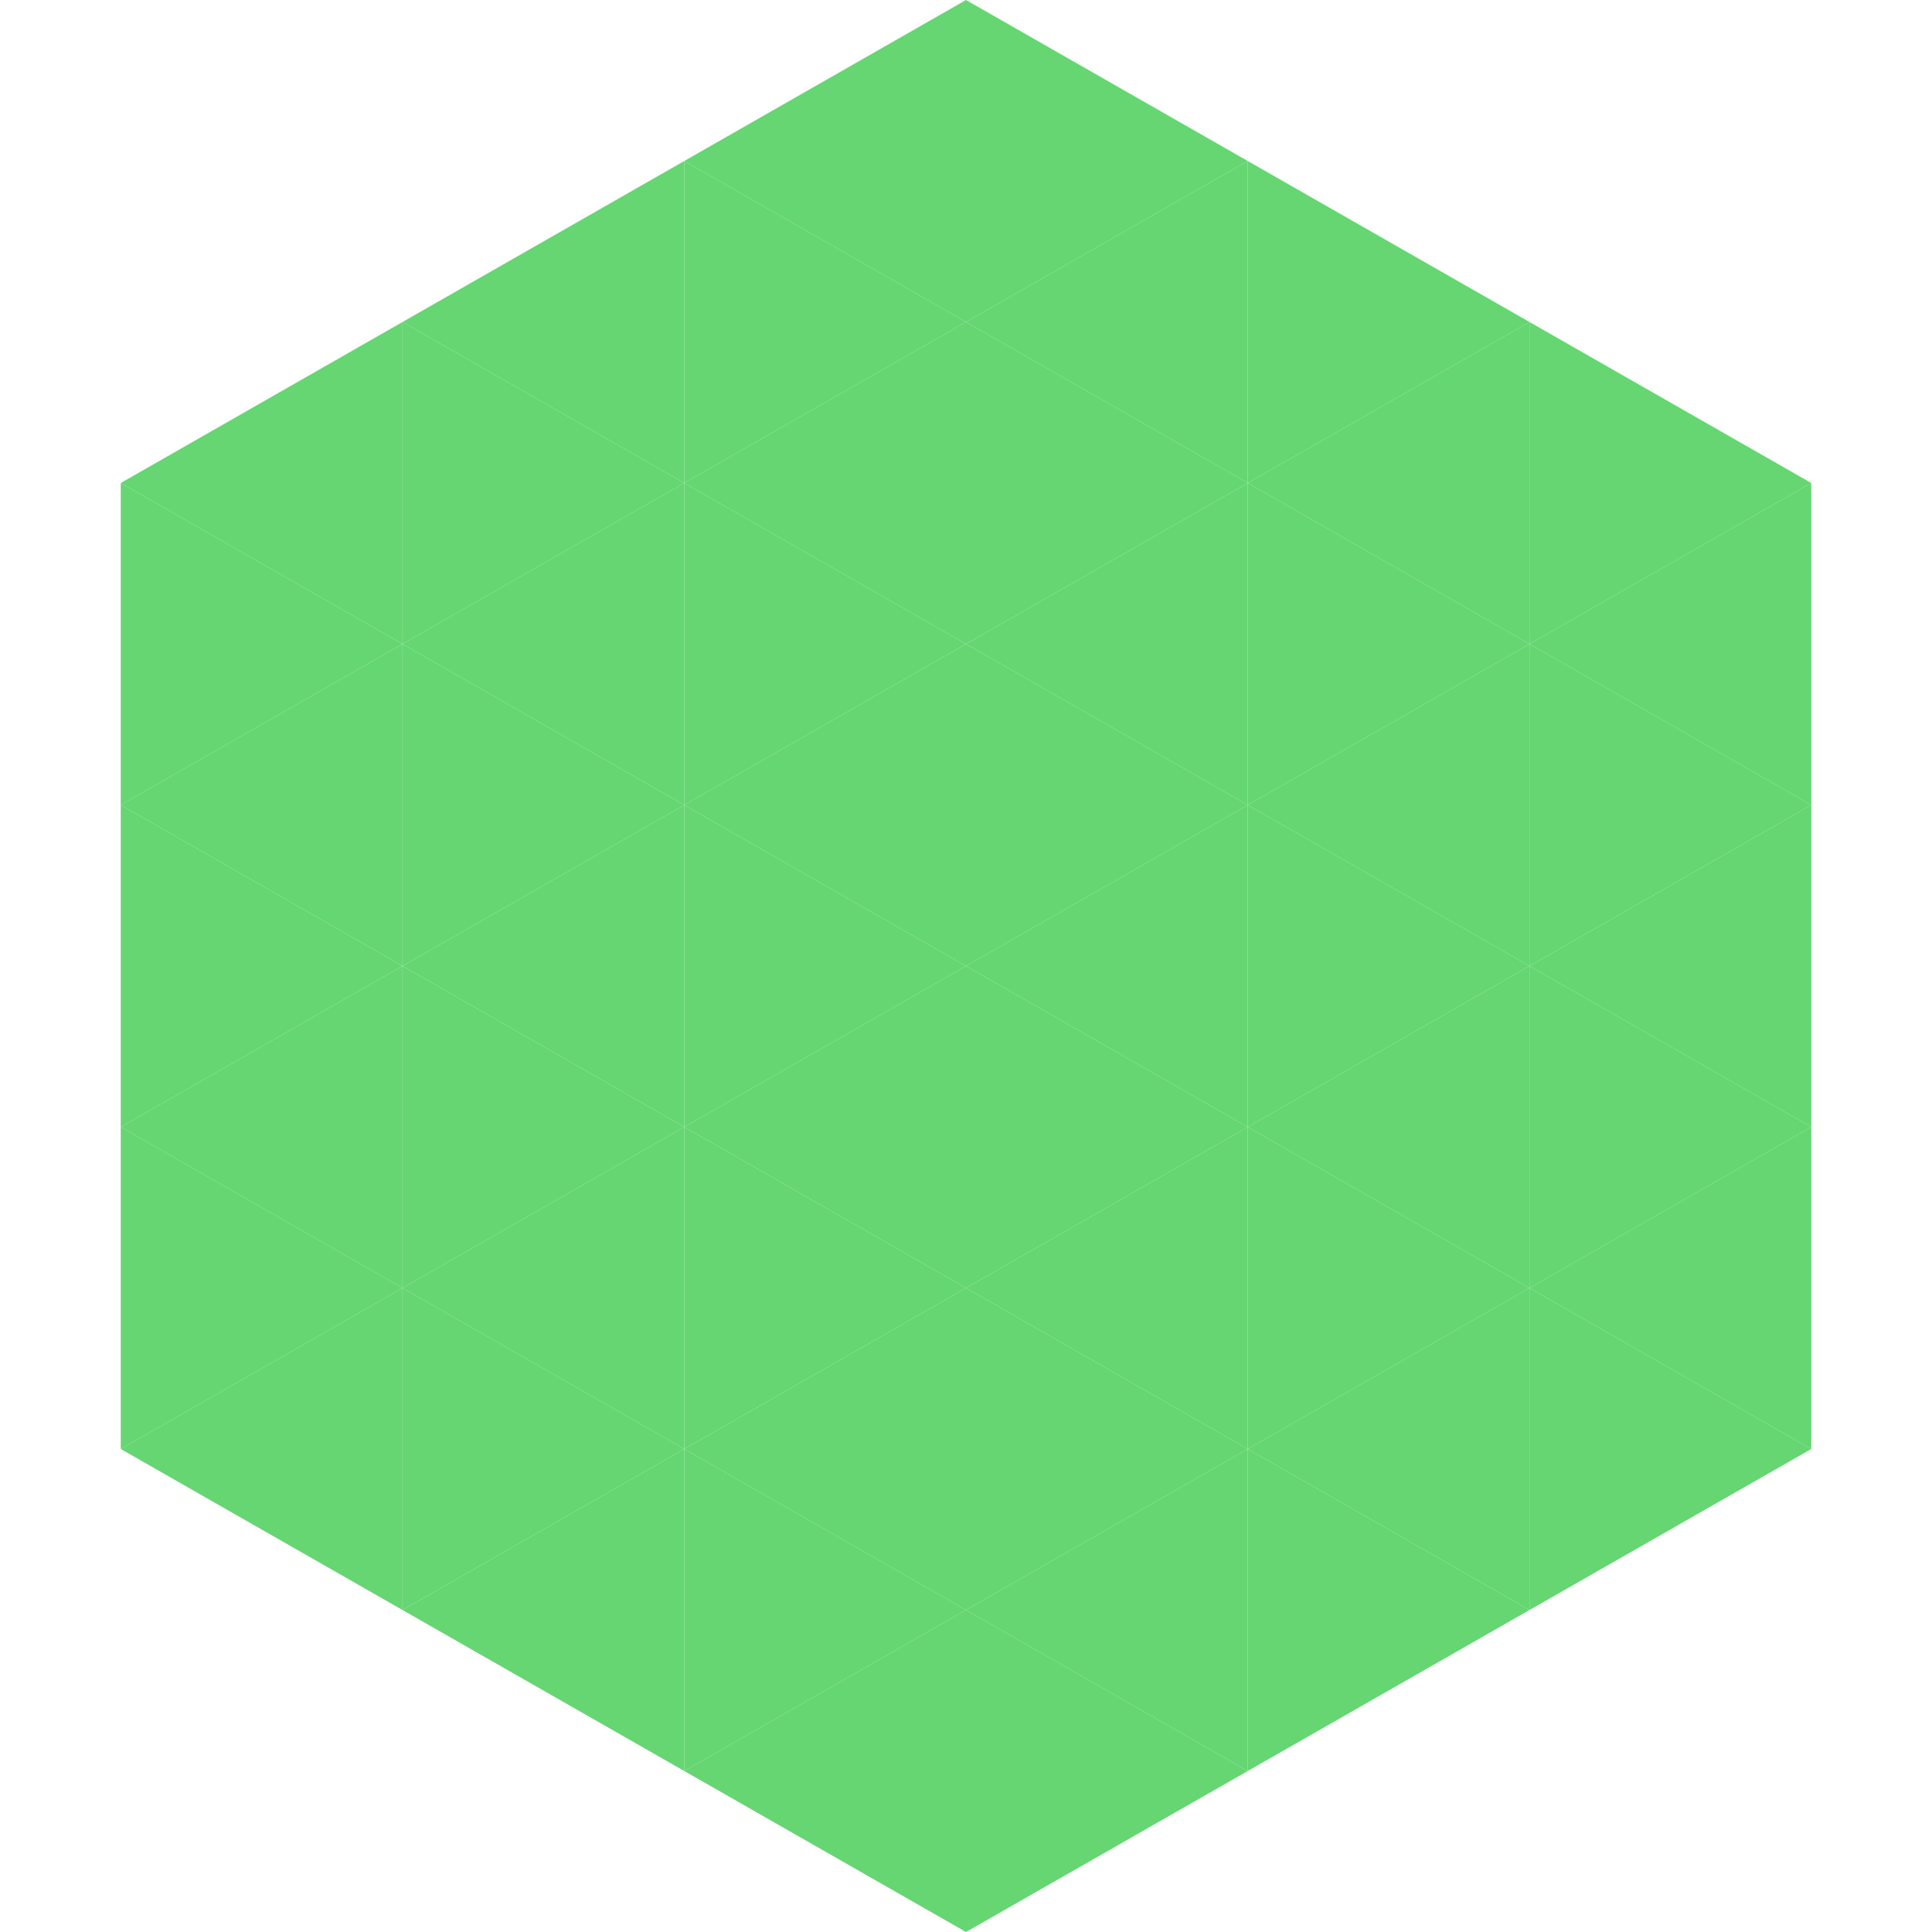
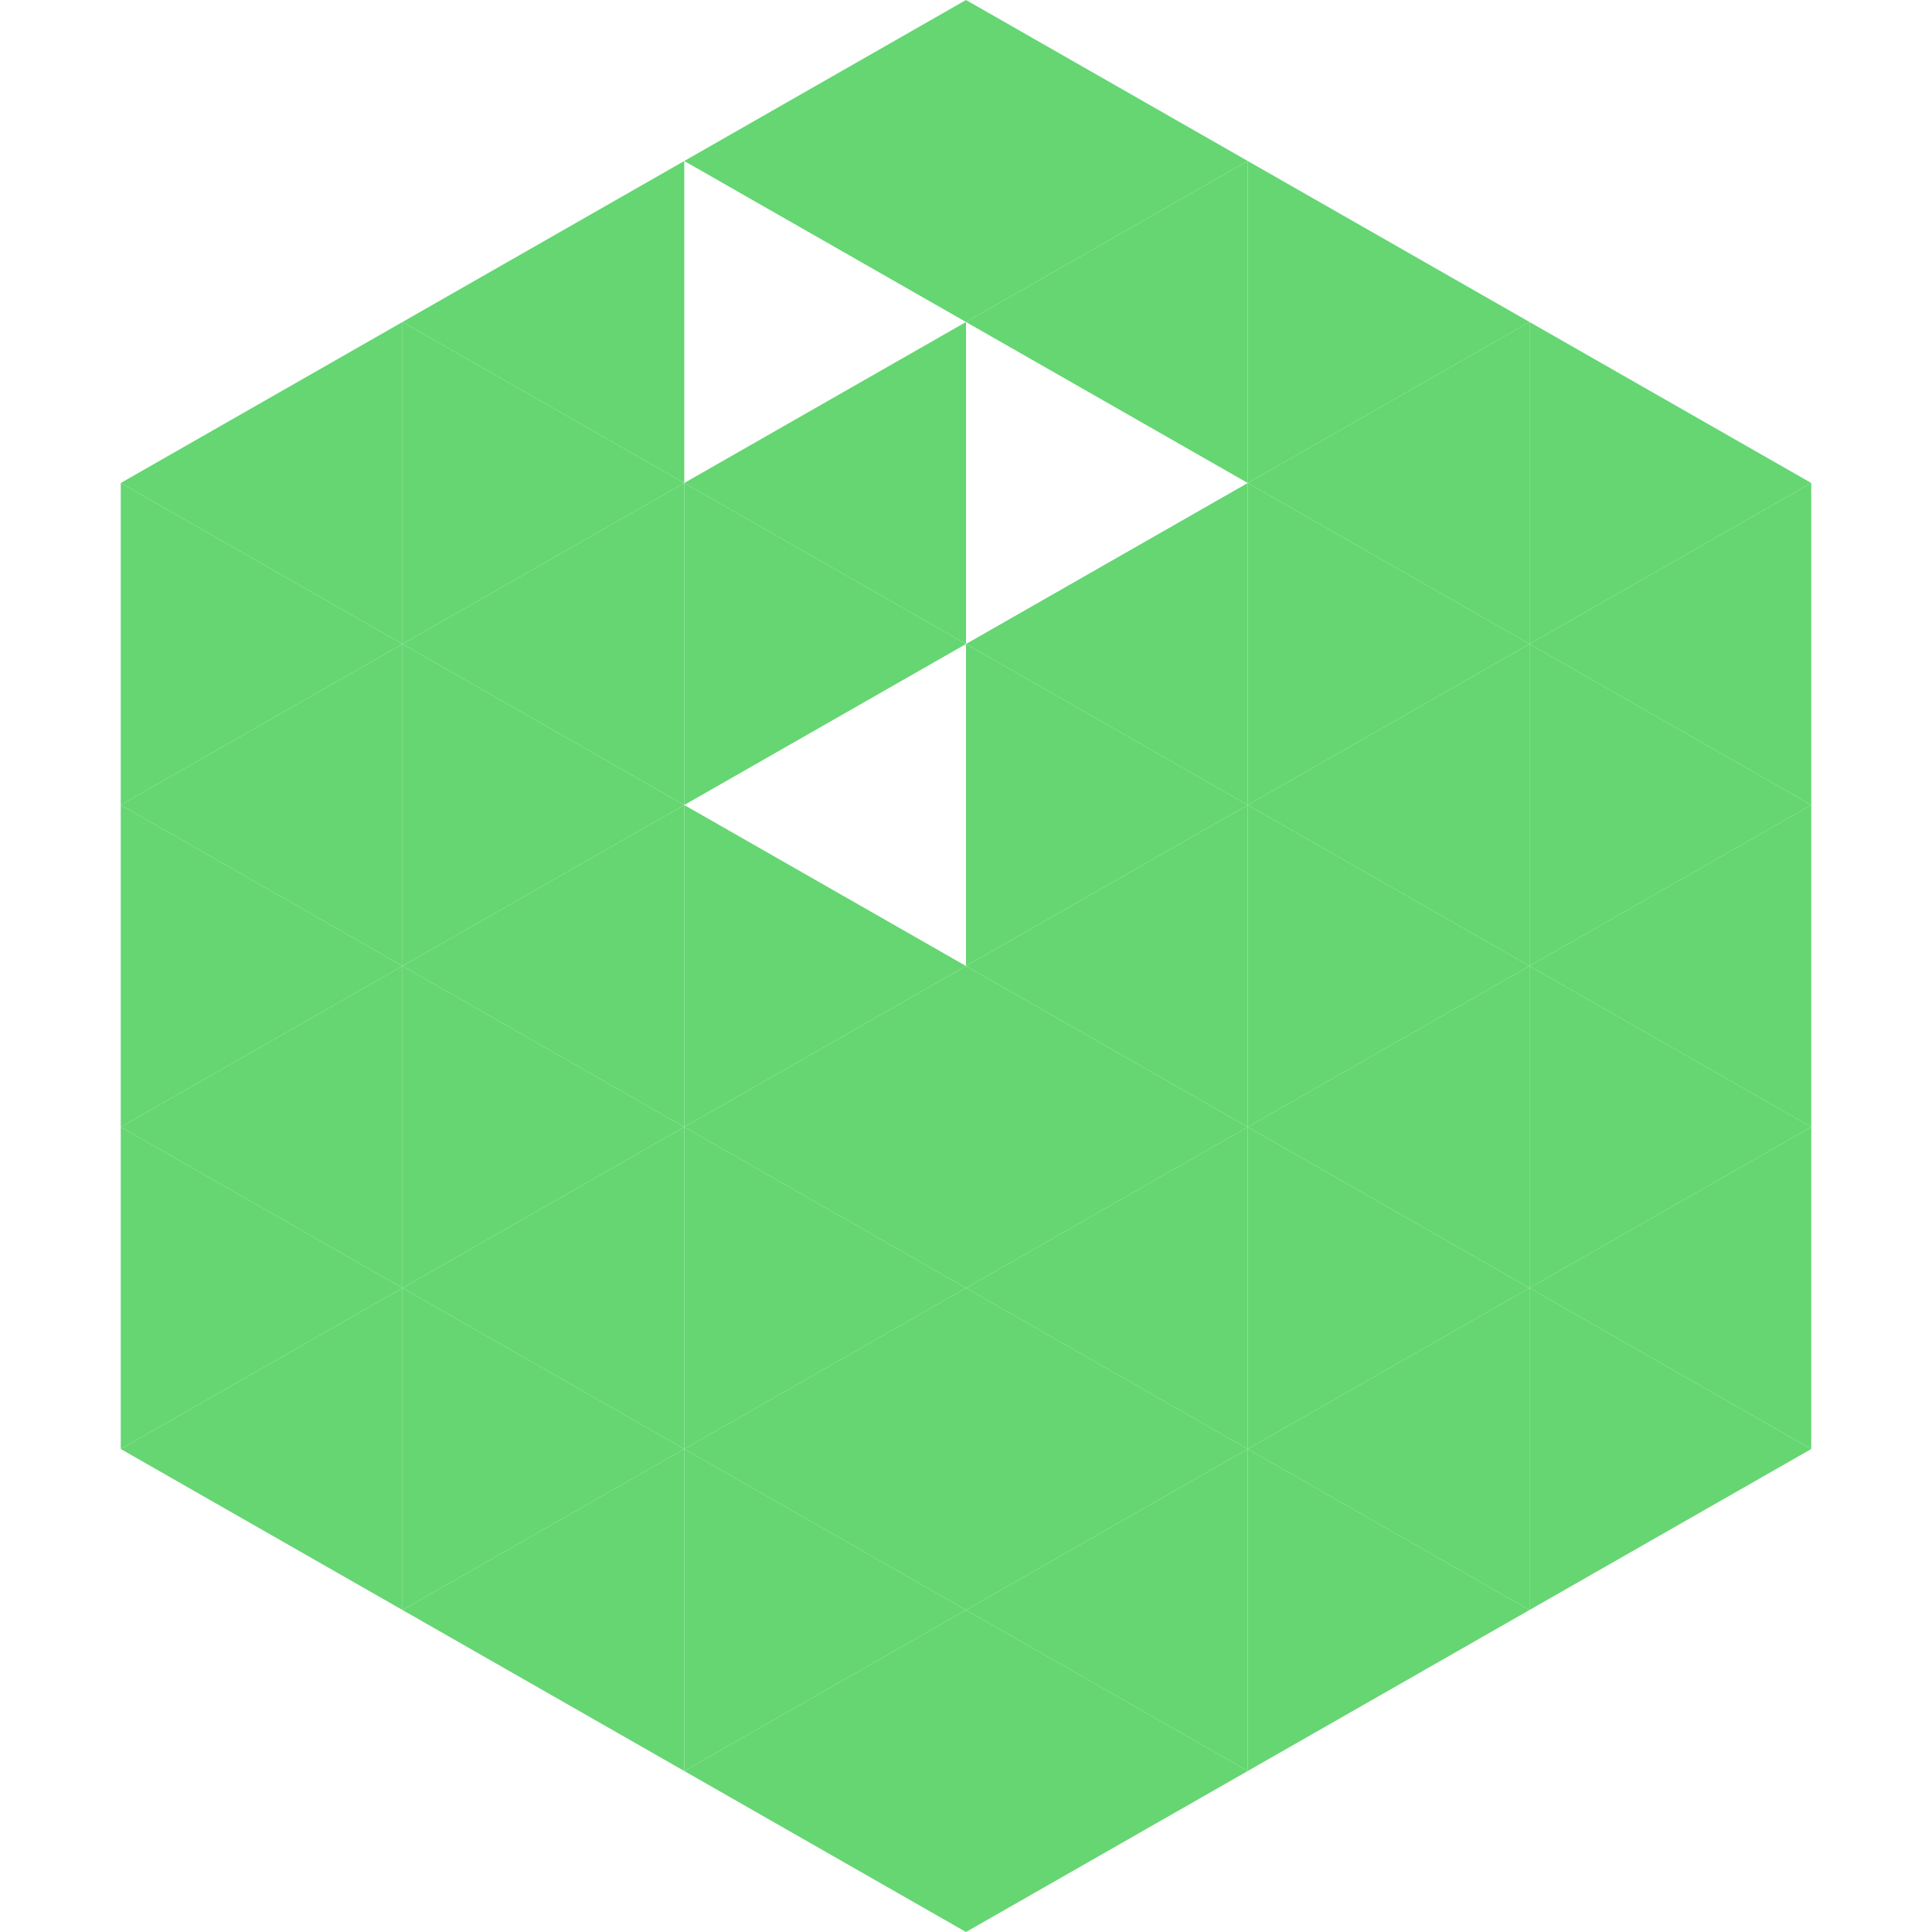
<svg xmlns="http://www.w3.org/2000/svg" width="240" height="240">
  <polygon points="50,40 15,60 50,80" style="fill:rgb(101,214,114)" />
  <polygon points="190,40 225,60 190,80" style="fill:rgb(101,214,114)" />
  <polygon points="15,60 50,80 15,100" style="fill:rgb(101,214,114)" />
  <polygon points="225,60 190,80 225,100" style="fill:rgb(101,214,114)" />
  <polygon points="50,80 15,100 50,120" style="fill:rgb(101,214,114)" />
  <polygon points="190,80 225,100 190,120" style="fill:rgb(101,214,114)" />
  <polygon points="15,100 50,120 15,140" style="fill:rgb(101,214,114)" />
  <polygon points="225,100 190,120 225,140" style="fill:rgb(101,214,114)" />
  <polygon points="50,120 15,140 50,160" style="fill:rgb(101,214,114)" />
  <polygon points="190,120 225,140 190,160" style="fill:rgb(101,214,114)" />
  <polygon points="15,140 50,160 15,180" style="fill:rgb(101,214,114)" />
  <polygon points="225,140 190,160 225,180" style="fill:rgb(101,214,114)" />
  <polygon points="50,160 15,180 50,200" style="fill:rgb(101,214,114)" />
  <polygon points="190,160 225,180 190,200" style="fill:rgb(101,214,114)" />
  <polygon points="15,180 50,200 15,220" style="fill:rgb(255,255,255); fill-opacity:0" />
  <polygon points="225,180 190,200 225,220" style="fill:rgb(255,255,255); fill-opacity:0" />
  <polygon points="50,0 85,20 50,40" style="fill:rgb(255,255,255); fill-opacity:0" />
  <polygon points="190,0 155,20 190,40" style="fill:rgb(255,255,255); fill-opacity:0" />
  <polygon points="85,20 50,40 85,60" style="fill:rgb(101,214,114)" />
  <polygon points="155,20 190,40 155,60" style="fill:rgb(101,214,114)" />
  <polygon points="50,40 85,60 50,80" style="fill:rgb(101,214,114)" />
  <polygon points="190,40 155,60 190,80" style="fill:rgb(101,214,114)" />
  <polygon points="85,60 50,80 85,100" style="fill:rgb(101,214,114)" />
  <polygon points="155,60 190,80 155,100" style="fill:rgb(101,214,114)" />
  <polygon points="50,80 85,100 50,120" style="fill:rgb(101,214,114)" />
  <polygon points="190,80 155,100 190,120" style="fill:rgb(101,214,114)" />
  <polygon points="85,100 50,120 85,140" style="fill:rgb(101,214,114)" />
  <polygon points="155,100 190,120 155,140" style="fill:rgb(101,214,114)" />
  <polygon points="50,120 85,140 50,160" style="fill:rgb(101,214,114)" />
  <polygon points="190,120 155,140 190,160" style="fill:rgb(101,214,114)" />
  <polygon points="85,140 50,160 85,180" style="fill:rgb(101,214,114)" />
  <polygon points="155,140 190,160 155,180" style="fill:rgb(101,214,114)" />
  <polygon points="50,160 85,180 50,200" style="fill:rgb(101,214,114)" />
  <polygon points="190,160 155,180 190,200" style="fill:rgb(101,214,114)" />
  <polygon points="85,180 50,200 85,220" style="fill:rgb(101,214,114)" />
  <polygon points="155,180 190,200 155,220" style="fill:rgb(101,214,114)" />
  <polygon points="120,0 85,20 120,40" style="fill:rgb(101,214,114)" />
  <polygon points="120,0 155,20 120,40" style="fill:rgb(101,214,114)" />
-   <polygon points="85,20 120,40 85,60" style="fill:rgb(101,214,114)" />
  <polygon points="155,20 120,40 155,60" style="fill:rgb(101,214,114)" />
  <polygon points="120,40 85,60 120,80" style="fill:rgb(101,214,114)" />
-   <polygon points="120,40 155,60 120,80" style="fill:rgb(101,214,114)" />
  <polygon points="85,60 120,80 85,100" style="fill:rgb(101,214,114)" />
  <polygon points="155,60 120,80 155,100" style="fill:rgb(101,214,114)" />
-   <polygon points="120,80 85,100 120,120" style="fill:rgb(101,214,114)" />
  <polygon points="120,80 155,100 120,120" style="fill:rgb(101,214,114)" />
  <polygon points="85,100 120,120 85,140" style="fill:rgb(101,214,114)" />
  <polygon points="155,100 120,120 155,140" style="fill:rgb(101,214,114)" />
  <polygon points="120,120 85,140 120,160" style="fill:rgb(101,214,114)" />
  <polygon points="120,120 155,140 120,160" style="fill:rgb(101,214,114)" />
  <polygon points="85,140 120,160 85,180" style="fill:rgb(101,214,114)" />
  <polygon points="155,140 120,160 155,180" style="fill:rgb(101,214,114)" />
  <polygon points="120,160 85,180 120,200" style="fill:rgb(101,214,114)" />
  <polygon points="120,160 155,180 120,200" style="fill:rgb(101,214,114)" />
  <polygon points="85,180 120,200 85,220" style="fill:rgb(101,214,114)" />
  <polygon points="155,180 120,200 155,220" style="fill:rgb(101,214,114)" />
  <polygon points="120,200 85,220 120,240" style="fill:rgb(101,214,114)" />
  <polygon points="120,200 155,220 120,240" style="fill:rgb(101,214,114)" />
  <polygon points="85,220 120,240 85,260" style="fill:rgb(255,255,255); fill-opacity:0" />
  <polygon points="155,220 120,240 155,260" style="fill:rgb(255,255,255); fill-opacity:0" />
</svg>